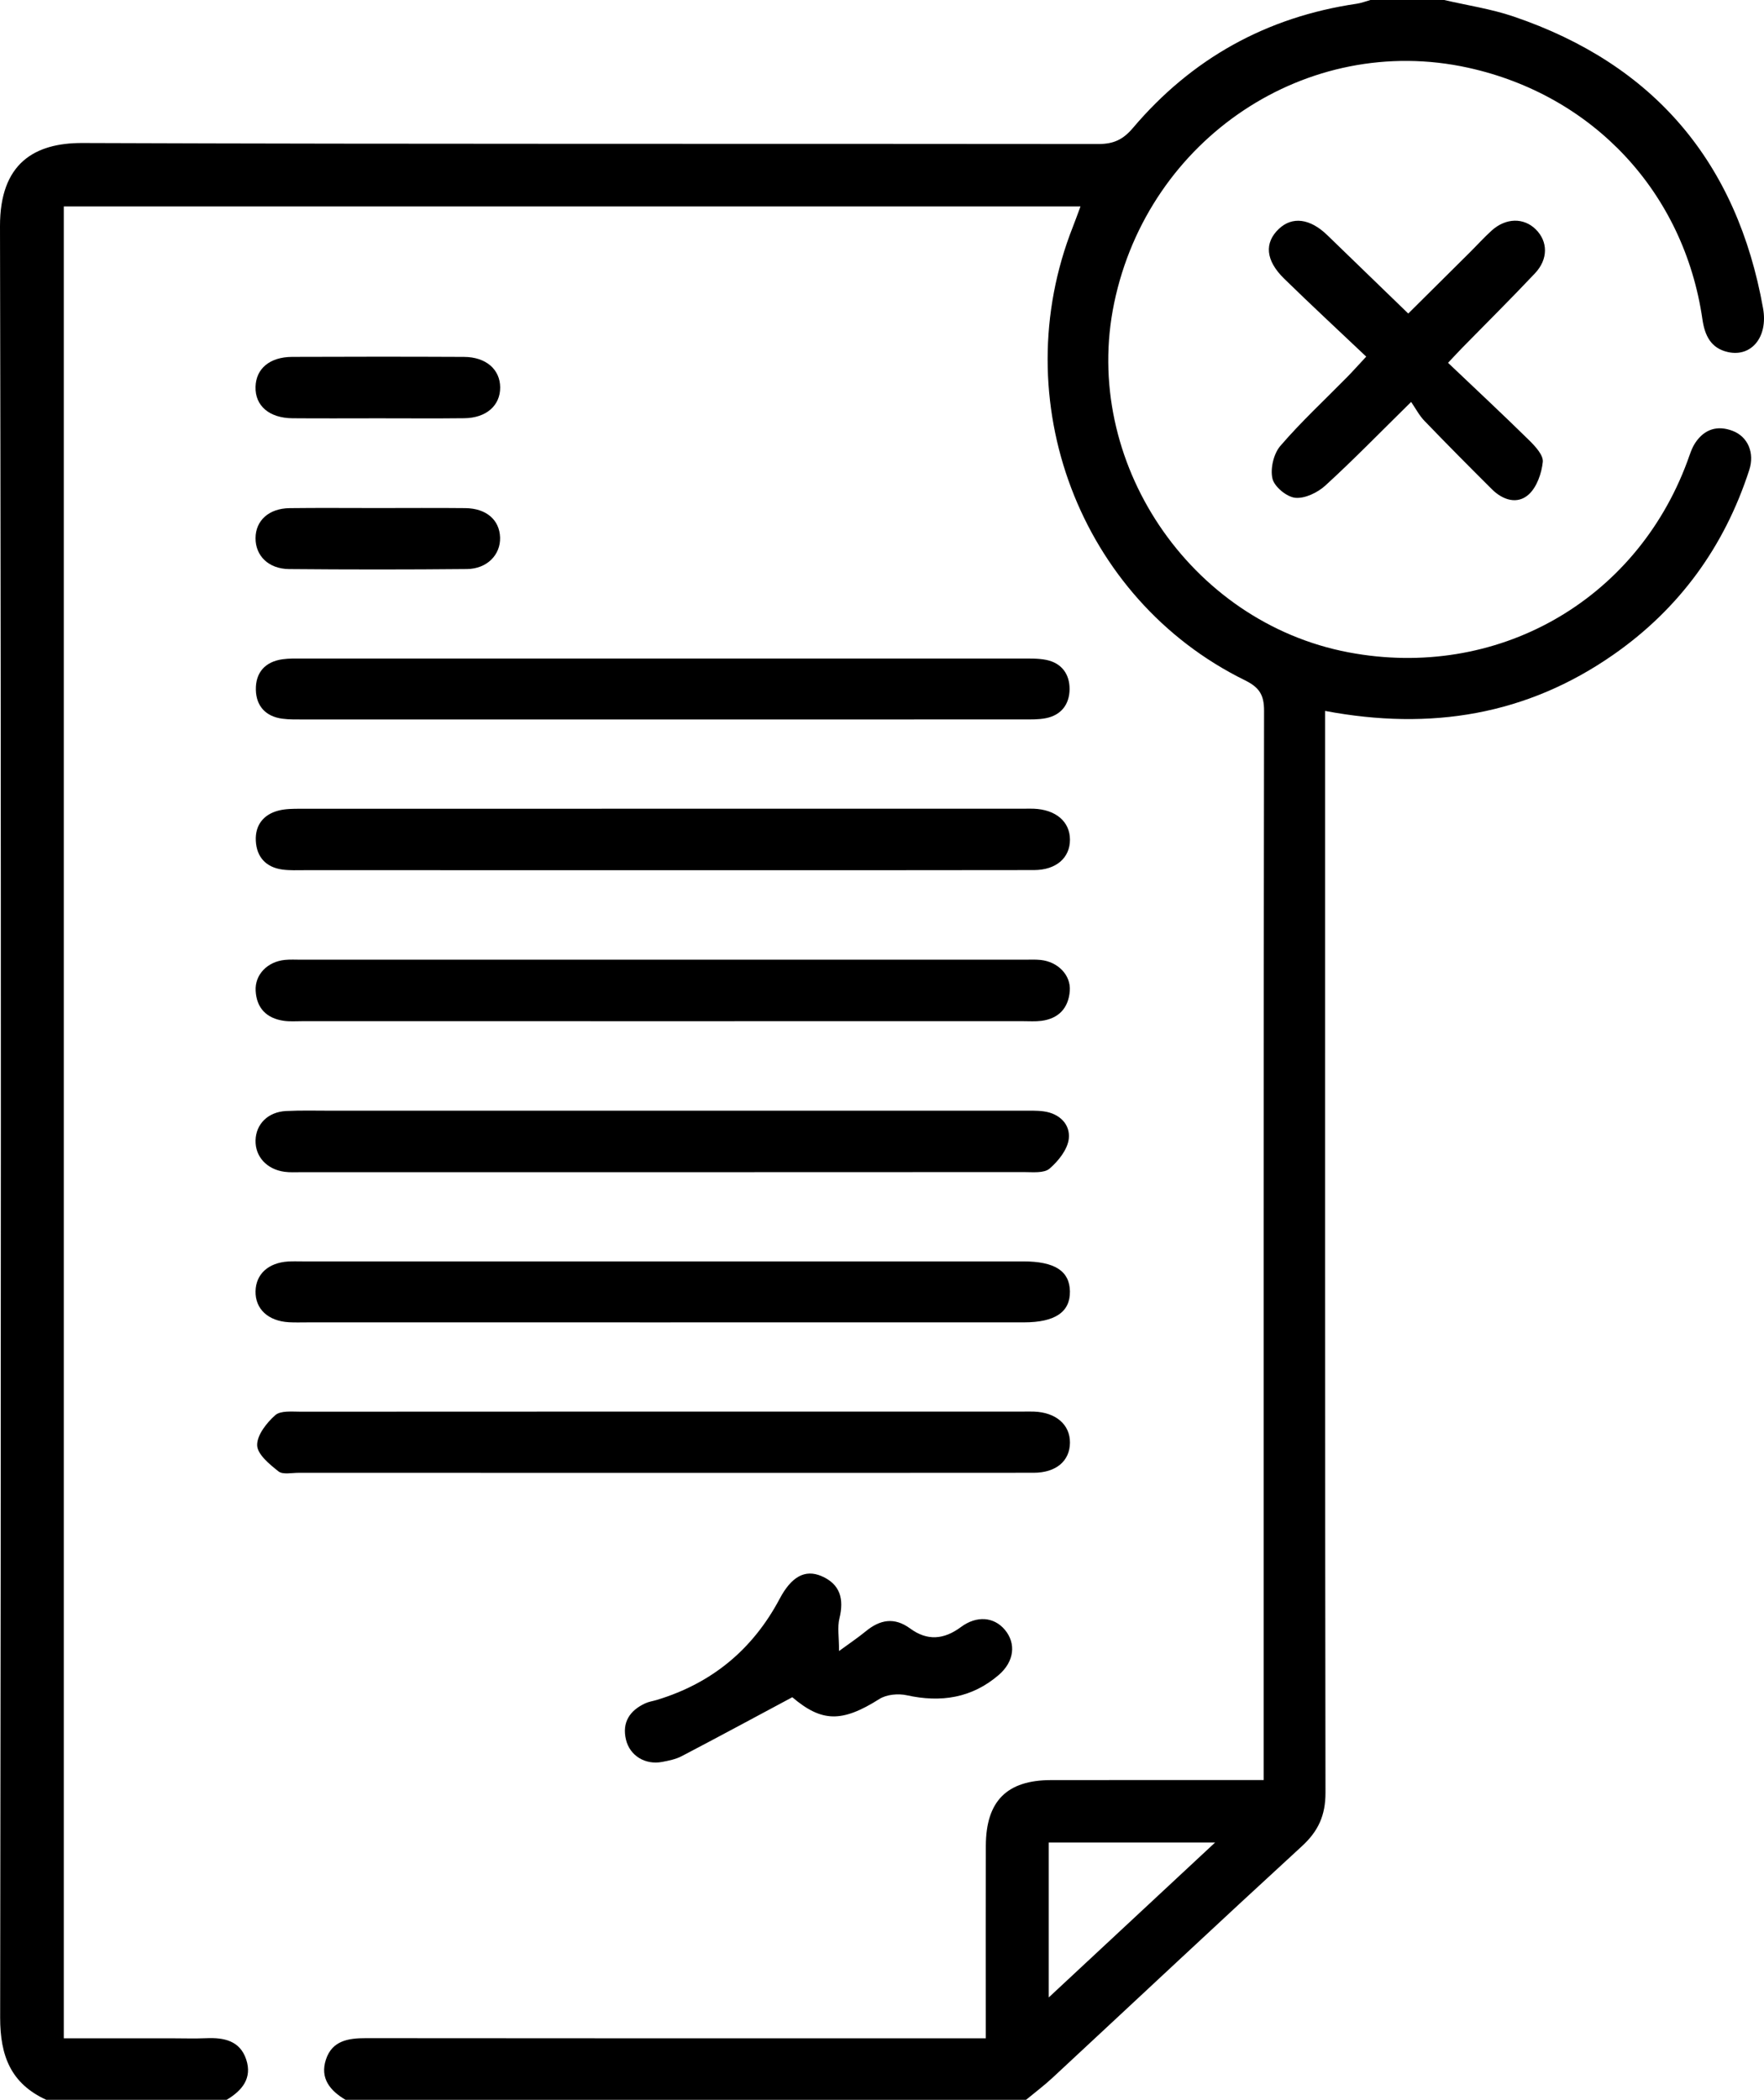
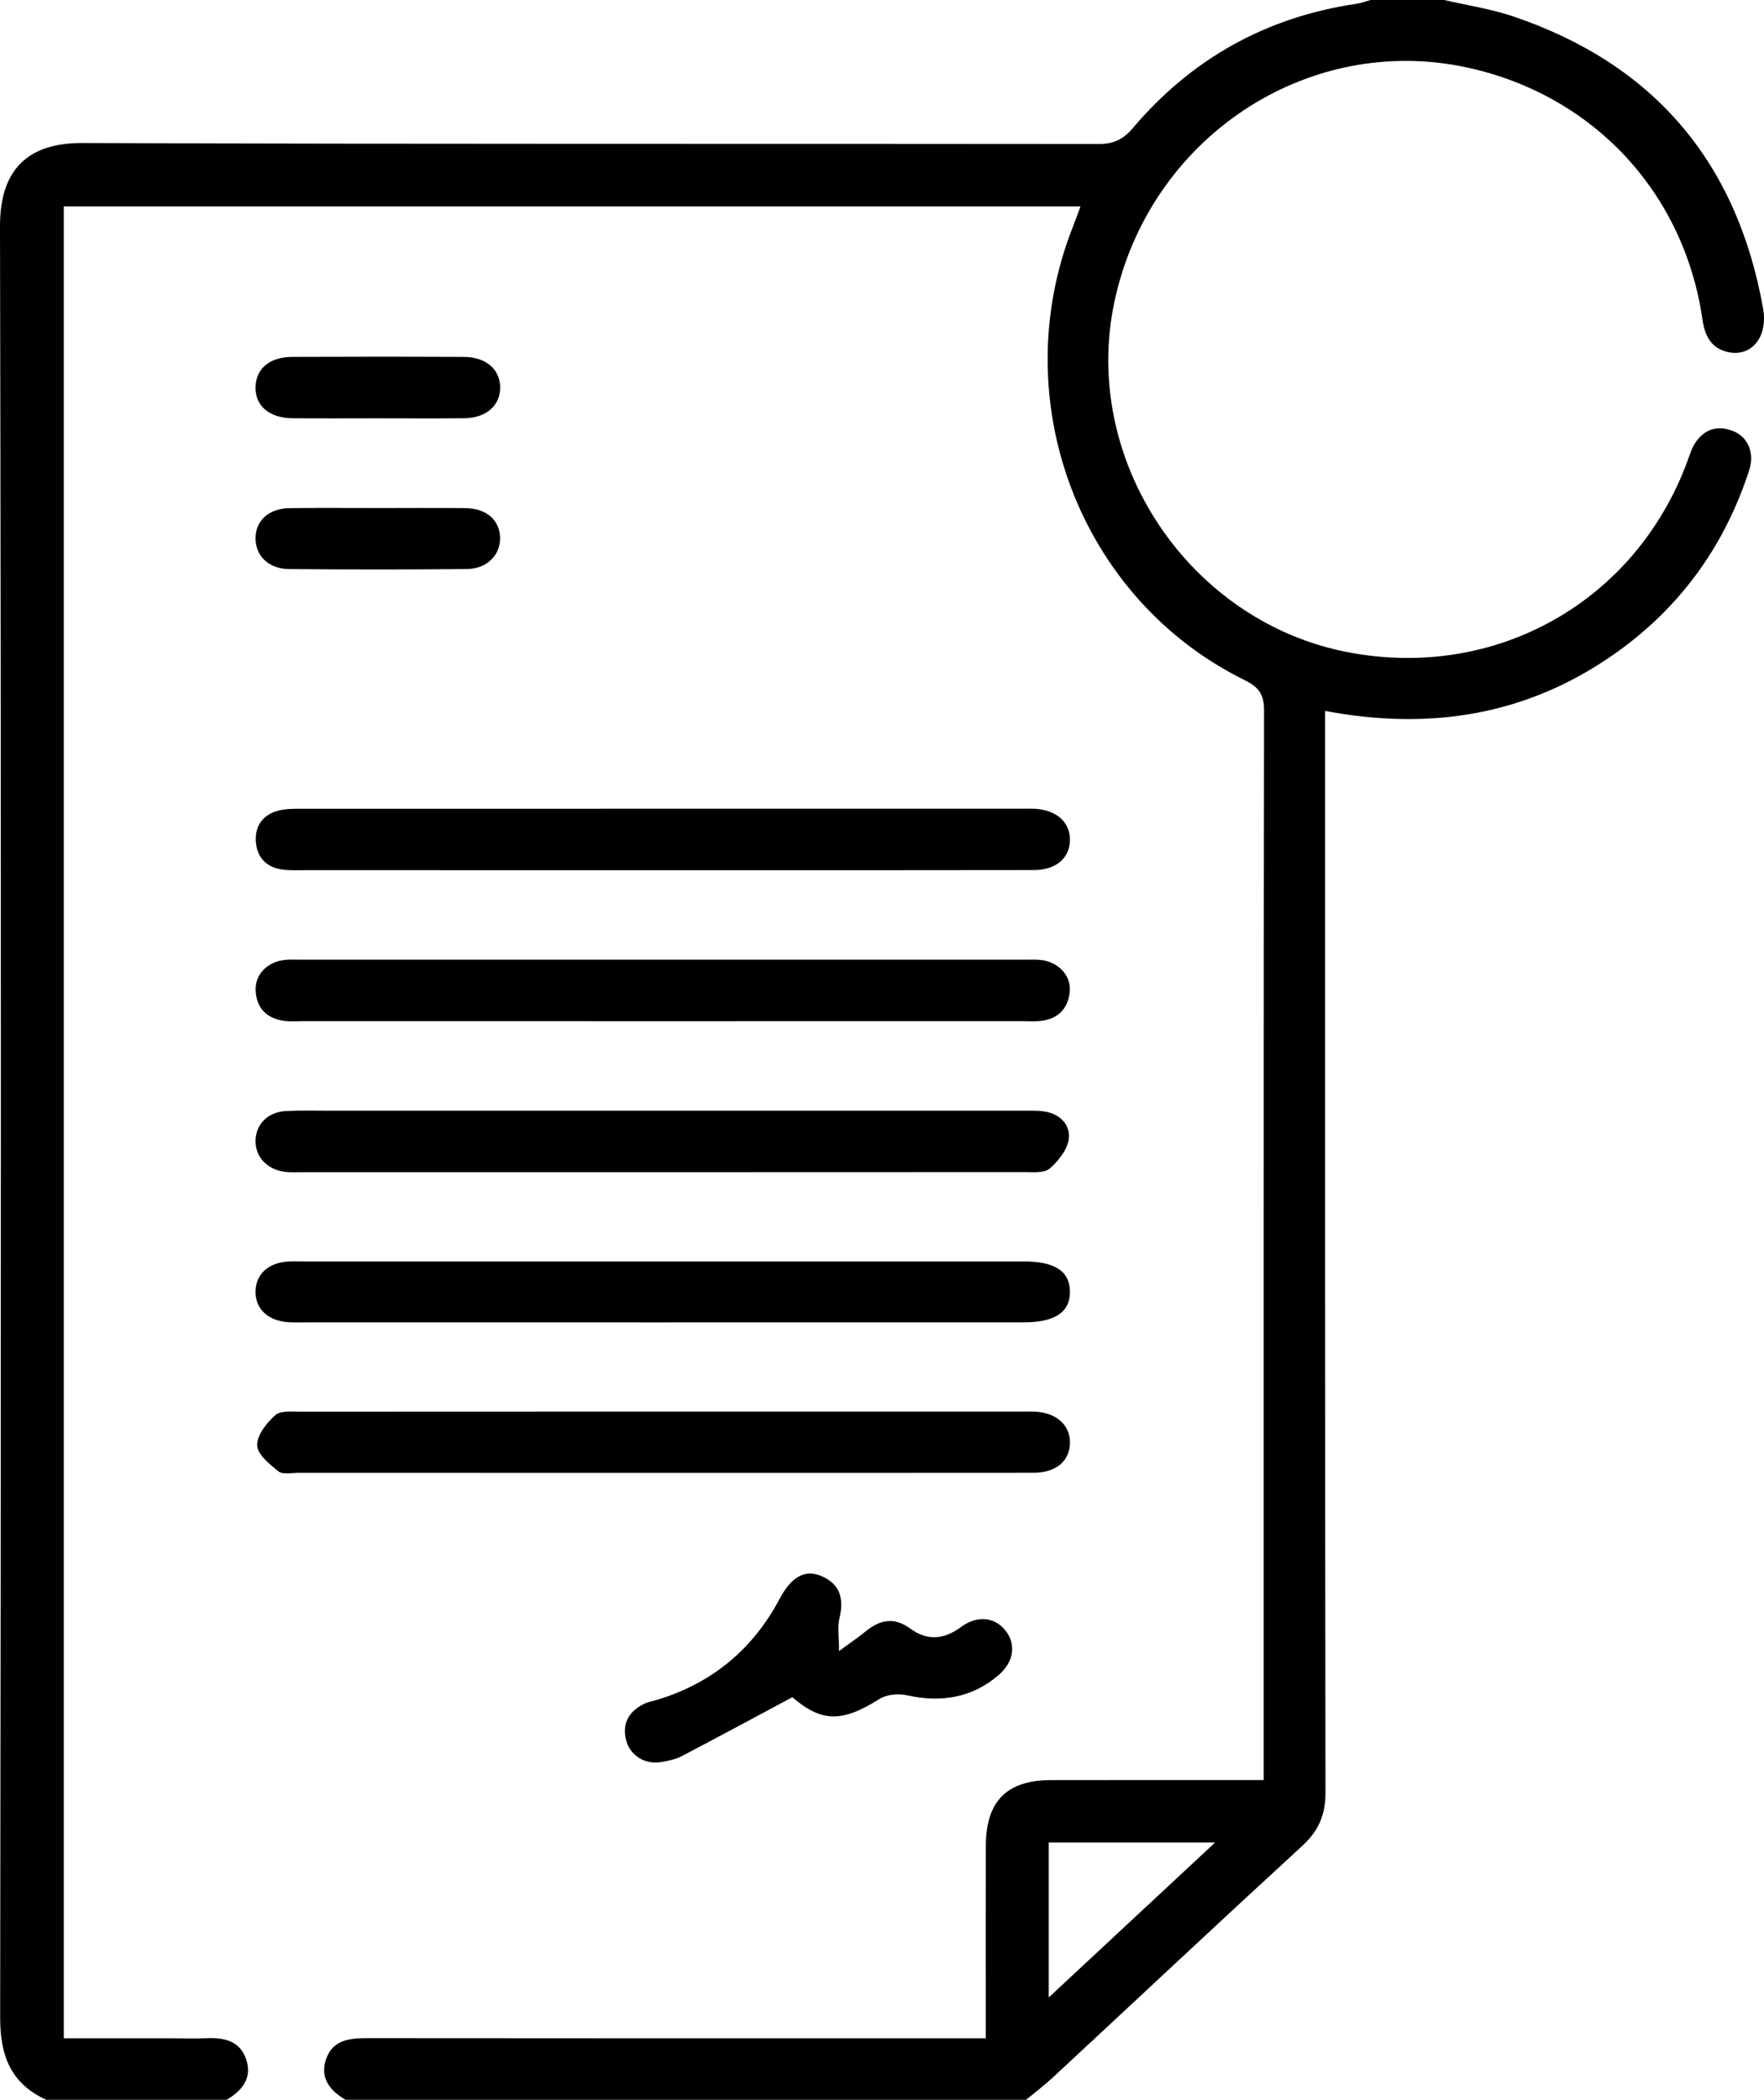
<svg xmlns="http://www.w3.org/2000/svg" version="1.1" id="Layer_1" x="0px" y="0px" width="322.677px" height="383.952px" viewBox="0 0 322.677 383.952" enable-background="new 0 0 322.677 383.952" xml:space="preserve">
  <g>
    <path fill-rule="evenodd" clip-rule="evenodd" d="M8.46,383.952c-6.471-2.971-8.442-8.025-8.432-15.047   C0.184,259.726,0.23,150.545,0,41.365C-0.024,29.85,6.317,26.118,15.066,26.15c61.96,0.232,123.921,0.105,185.881,0.183   c2.755,0.003,4.485-0.804,6.29-2.933C218,10.708,231.675,3.105,248.185,0.682c0.848-0.125,1.665-0.45,2.496-0.682   c4.499,0,8.999,0,13.498,0c4.234,0.987,8.585,1.627,12.682,3.018c25.735,8.736,40.881,26.669,45.647,53.365   c0.937,5.245-2.138,8.934-6.399,7.999c-3.147-0.689-4.266-3.021-4.699-6.009c-3.364-23.184-19.957-40.955-42.859-45.99   c-29.386-6.461-58.462,12.86-64.744,43.024c-6.013,28.873,13.778,58.358,42.872,63.874c26.973,5.113,52.461-9.242,61.966-34.89   c0.434-1.168,0.788-2.414,1.468-3.431c1.665-2.494,4.052-3.251,6.861-2.163c2.753,1.067,4.022,4.014,3.004,7.149   c-4.542,14.002-12.783,25.355-24.861,33.769c-15.823,11.023-33.358,13.925-52.729,10.278c0,1.574,0,2.984,0,4.396   c0,64.47-0.03,128.938,0.073,193.408c0.007,4.117-1.3,7.018-4.303,9.773c-15.281,14.021-30.402,28.217-45.601,42.328   c-1.546,1.435-3.241,2.707-4.868,4.055c-41.495,0-82.989,0-124.484,0c-2.822-1.671-4.718-3.936-3.582-7.372   c1.136-3.436,4.06-3.907,7.291-3.903c36.113,0.043,72.226,0.026,108.338,0.026c1.487,0,2.976,0,5.072,0c0-1.484,0-2.791,0-4.097   c0-10.372-0.023-20.743,0.008-31.114c0.025-8.148,3.844-11.989,11.893-12.001c11.496-0.018,22.992-0.005,34.489-0.006   c1.344,0,2.688,0,4.439,0c0-1.679,0-3.014,0-4.35c0-63.729-0.023-127.456,0.072-191.184c0.005-2.945-0.904-4.287-3.537-5.582   c-30.228-14.869-43.949-51.239-31.432-82.906c0.446-1.129,0.852-2.275,1.391-3.72c-62.128,0-123.904,0-185.978,0   c0,111.486,0,222.985,0,334.959c6.543,0,13.121,0,19.698,0c2.124,0,4.251,0.076,6.372-0.018c3.235-0.141,6.157,0.458,7.296,3.891   c1.141,3.437-0.763,5.699-3.578,7.376C30.458,383.952,19.459,383.952,8.46,383.952z M191.842,336.911c0,9.405,0,18.518,0,28.319   c10.301-9.589,20.097-18.708,30.422-28.319C211.684,336.911,201.9,336.911,191.842,336.911z" />
    <path fill-rule="evenodd" clip-rule="evenodd" d="M121.199,186.727c-21.98,0-43.961,0.001-65.942-0.002   c-1.124,0-2.265,0.092-3.367-0.071c-3.122-0.461-4.95-2.303-5.126-5.48c-0.164-2.957,2.142-5.33,5.339-5.655   c0.99-0.101,1.997-0.039,2.996-0.039c44.086-0.001,88.173-0.001,132.26,0c0.998,0,2.006-0.057,2.995,0.046   c3.169,0.331,5.563,2.773,5.336,5.676c-0.243,3.115-2.018,5.041-5.18,5.459c-1.106,0.146-2.244,0.064-3.368,0.064   C165.162,186.728,143.181,186.727,121.199,186.727z" />
    <path fill-rule="evenodd" clip-rule="evenodd" d="M121.327,159.116c-21.853,0-43.706,0.001-65.559-0.003   c-1.373-0.001-2.763,0.07-4.114-0.115c-3.012-0.412-4.717-2.3-4.861-5.264c-0.136-2.816,1.367-4.785,4.114-5.509   c1.3-0.342,2.714-0.343,4.076-0.343c44.206-0.016,88.41-0.014,132.616-0.013c0.499,0,0.999-0.014,1.498,0.005   c4.033,0.158,6.613,2.36,6.623,5.646c0.011,3.326-2.504,5.566-6.587,5.575c-20.23,0.041-40.459,0.021-60.689,0.022   C126.072,159.116,123.699,159.116,121.327,159.116z" />
    <path fill-rule="evenodd" clip-rule="evenodd" d="M121.264,203.088c21.853,0,43.707-0.002,65.56,0.005   c1.372,0,2.762-0.06,4.113,0.123c2.88,0.391,4.863,2.374,4.57,5c-0.22,1.97-1.911,4.094-3.525,5.473   c-1.011,0.864-3.092,0.625-4.692,0.627c-44.081,0.026-88.163,0.021-132.244,0.019c-0.999,0-2.01,0.06-2.993-0.071   c-3.249-0.437-5.379-2.781-5.308-5.741c0.072-2.988,2.279-5.208,5.589-5.373c2.741-0.137,5.493-0.059,8.24-0.059   C80.804,203.087,101.034,203.088,121.264,203.088z" />
    <path fill-rule="evenodd" clip-rule="evenodd" d="M121.279,269.309c-22.228,0.002-44.456,0.005-66.683-0.006   c-1.245-0.001-2.865,0.365-3.658-0.262c-1.627-1.289-3.851-3.106-3.898-4.762c-0.053-1.848,1.725-4.108,3.308-5.511   c0.984-0.872,3.084-0.642,4.684-0.642c44.081-0.028,88.162-0.023,132.242-0.022c0.625,0,1.25-0.018,1.873,0.006   c4.014,0.151,6.593,2.386,6.572,5.682c-0.021,3.34-2.531,5.499-6.632,5.504C166.484,269.321,143.881,269.308,121.279,269.309z" />
-     <path fill-rule="evenodd" clip-rule="evenodd" d="M120.908,131.56c-21.723,0-43.446,0.002-65.169-0.005   c-1.371,0-2.758,0.04-4.11-0.142c-3.029-0.405-4.76-2.313-4.827-5.271c-0.07-3.146,1.681-5.147,4.881-5.597   c1.228-0.173,2.49-0.132,3.737-0.133c43.82-0.006,87.641-0.006,131.462,0.004c1.493,0,3.022-0.047,4.473,0.242   c2.839,0.566,4.313,2.602,4.296,5.352c-0.018,2.744-1.502,4.758-4.349,5.315c-1.331,0.26-2.731,0.225-4.101,0.226   C165.103,131.564,143.005,131.56,120.908,131.56z" />
    <path fill-rule="evenodd" clip-rule="evenodd" d="M121.383,241.797c-21.723,0-43.447,0-65.17-0.001c-1.123,0-2.25,0.04-3.37-0.024   c-3.805-0.217-6.166-2.433-6.099-5.674c0.065-3.116,2.336-5.203,5.952-5.431c0.871-0.055,1.748-0.021,2.621-0.021   c43.946-0.001,87.892-0.003,131.838,0c5.783,0,8.505,1.757,8.559,5.491c0.053,3.774-2.721,5.655-8.411,5.657   C165.33,241.8,143.356,241.797,121.383,241.797z" />
    <path fill-rule="evenodd" clip-rule="evenodd" d="M144.93,310.34c-6.97,3.726-13.583,7.301-20.244,10.782   c-1.082,0.565-2.359,0.817-3.577,1.048c-3.077,0.58-5.908-1.134-6.607-4.091c-0.745-3.155,0.697-5.305,3.513-6.617   c0.669-0.313,1.434-0.416,2.149-0.632c10.059-3.047,17.538-9.225,22.462-18.506c2.116-3.987,4.6-5.438,7.643-4.134   c3.447,1.477,4.152,4.218,3.28,7.746c-0.398,1.607-0.068,3.394-0.068,5.955c2.006-1.472,3.493-2.46,4.864-3.589   c2.618-2.158,5.239-2.662,8.153-0.525c3.118,2.288,6.165,2.039,9.274-0.268c2.912-2.16,6.067-1.85,8.034,0.491   c2.101,2.502,1.737,5.814-1.116,8.269c-4.922,4.232-10.584,5.085-16.837,3.707c-1.56-0.344-3.677-0.145-4.983,0.681   C153.988,315.008,150.306,314.903,144.93,310.34z" />
    <path fill-rule="evenodd" clip-rule="evenodd" d="M69.214,76.489c-5.237,0.001-10.475,0.035-15.712-0.01   c-4.272-0.037-6.865-2.296-6.76-5.769c0.101-3.319,2.608-5.436,6.709-5.453c10.475-0.042,20.95-0.047,31.425,0.003   c4.026,0.019,6.604,2.288,6.618,5.585c0.015,3.315-2.554,5.582-6.567,5.628C79.69,76.534,74.452,76.489,69.214,76.489z" />
    <path fill-rule="evenodd" clip-rule="evenodd" d="M69.045,92.898c5.36,0,10.72-0.043,16.079,0.014   c3.838,0.041,6.257,2.153,6.353,5.375c0.093,3.156-2.383,5.727-6.062,5.763c-10.843,0.106-21.688,0.104-32.531,0.006   c-3.771-0.034-6.157-2.434-6.141-5.66c0.015-3.217,2.448-5.436,6.224-5.481C58.325,92.849,63.686,92.898,69.045,92.898z" />
-     <path fill-rule="evenodd" clip-rule="evenodd" d="M264.88,66.341c5.131,4.875,10.057,9.464,14.854,14.182   c1.111,1.092,2.607,2.711,2.479,3.937c-0.218,2.093-1.088,4.612-2.58,5.958c-2.077,1.873-4.739,1.021-6.72-0.949   c-4.16-4.139-8.294-8.305-12.366-12.532c-0.939-0.975-1.584-2.234-2.42-3.444c-5.7,5.607-10.553,10.6-15.686,15.287   c-1.414,1.292-3.739,2.415-5.511,2.241c-1.562-0.154-3.819-2.018-4.167-3.503c-0.428-1.822,0.211-4.551,1.442-5.982   c3.818-4.438,8.142-8.442,12.256-12.626c0.948-0.965,1.849-1.978,3.452-3.7c-5.093-4.825-10.117-9.474-15.011-14.257   c-3.415-3.338-3.661-6.55-0.972-9.098c2.466-2.336,5.72-1.906,8.873,1.152c4.839,4.693,9.687,9.377,14.799,14.324   c3.582-3.555,7.44-7.377,11.292-11.207c1.328-1.321,2.585-2.719,3.973-3.972c2.588-2.334,5.864-2.383,8.056-0.217   c2.237,2.208,2.313,5.438-0.138,8.039c-4.366,4.633-8.894,9.115-13.351,13.664C266.829,64.257,266.243,64.897,264.88,66.341z" />
  </g>
</svg>